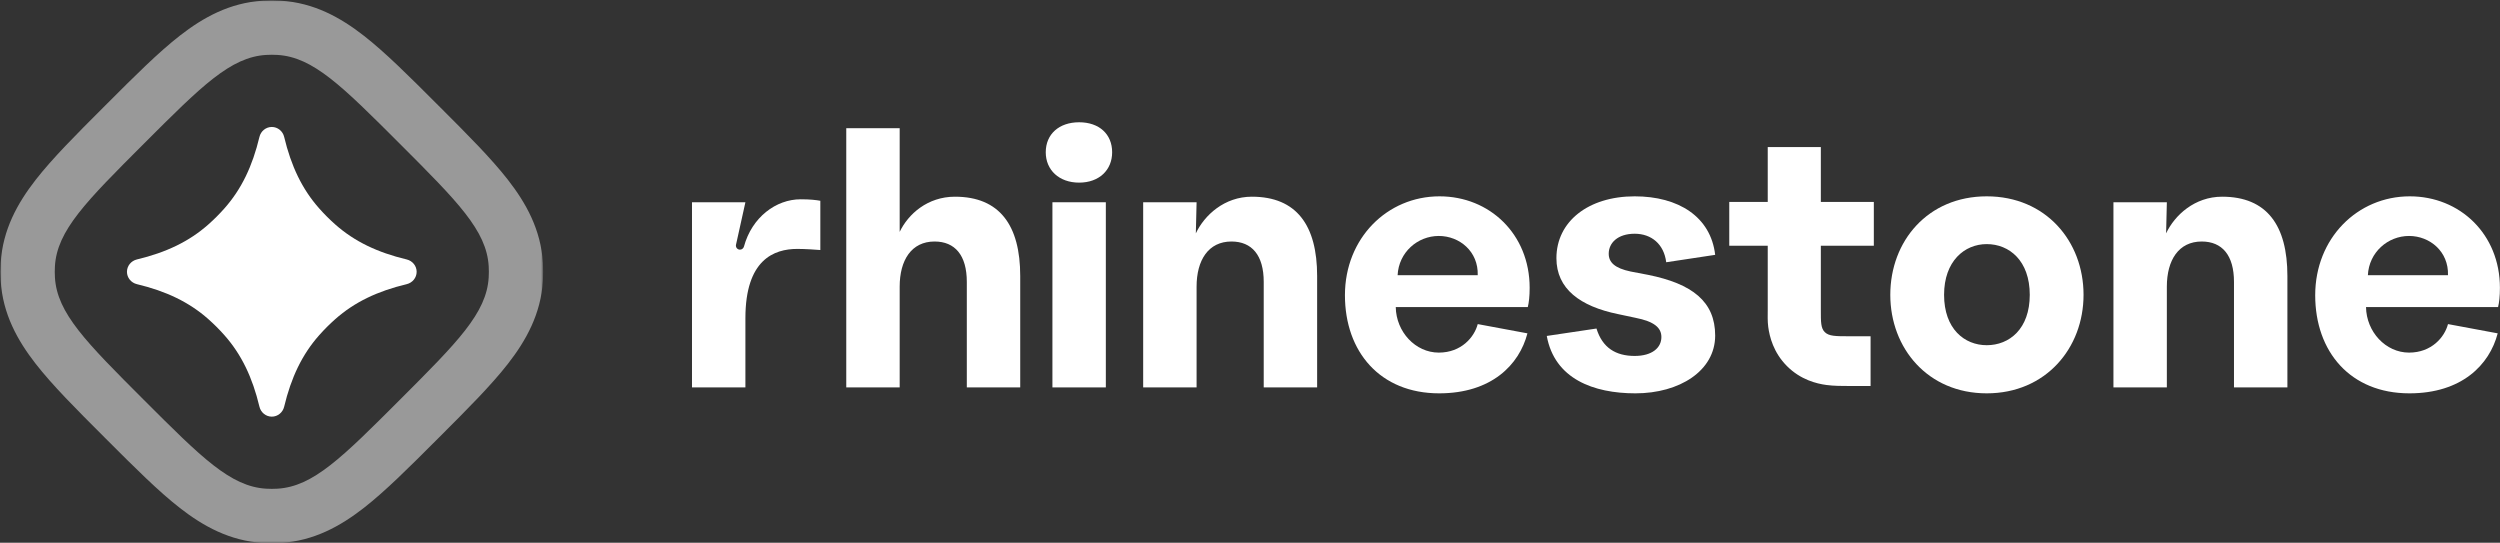
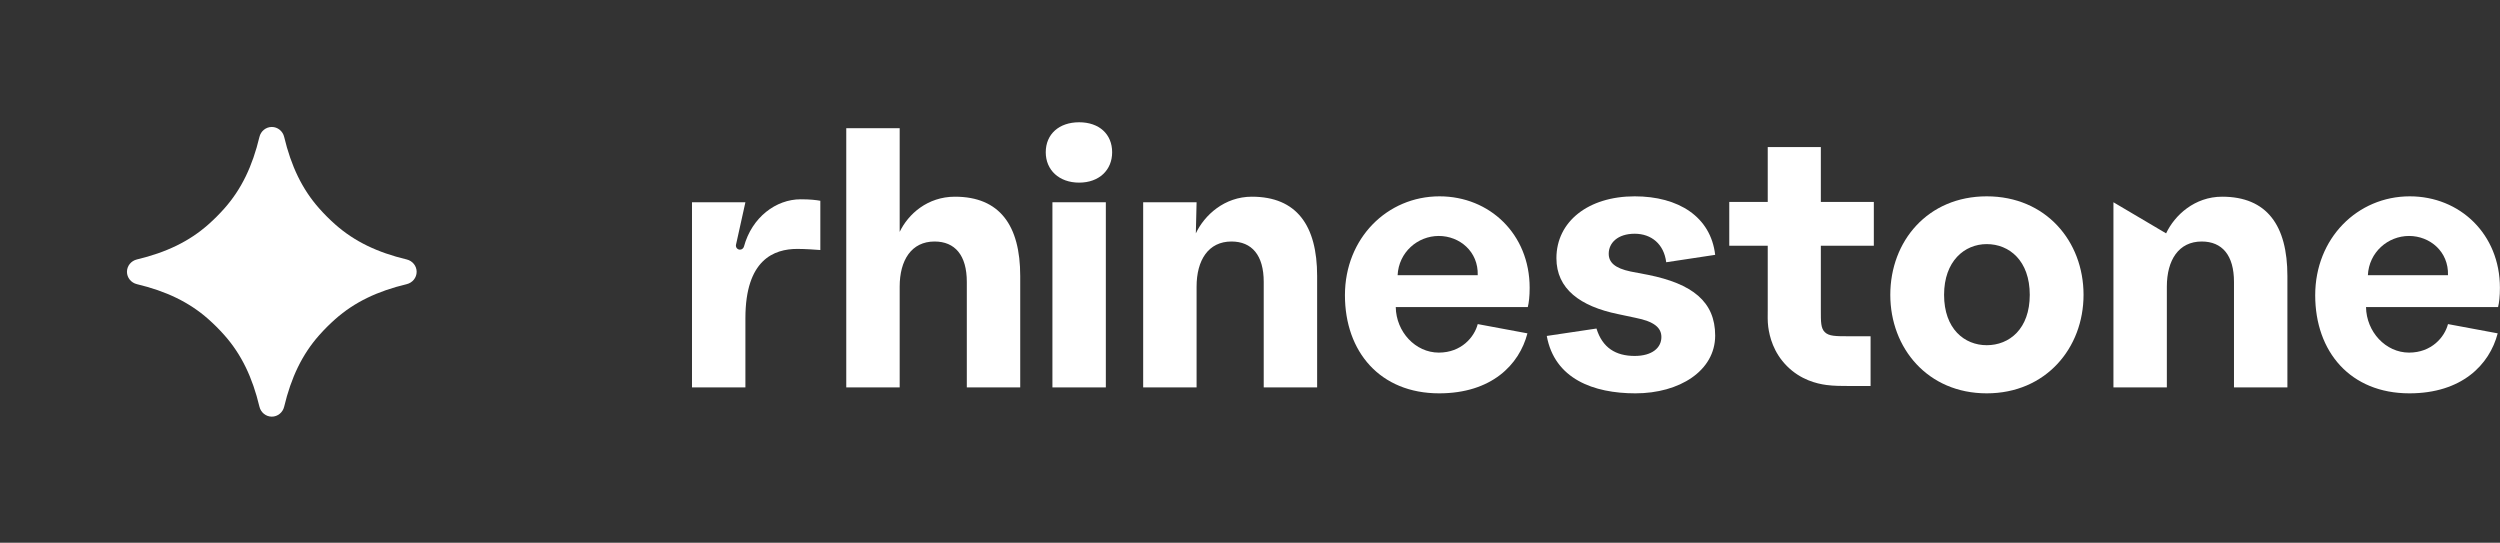
<svg xmlns="http://www.w3.org/2000/svg" width="737" height="160" viewBox="0 0 737 160" fill="none">
  <rect x="0" y="0" width="737" height="160" fill="#333333" stroke="none" />
  <path d="M308.287 44.888C308.287 50.128 312.223 53.839 318.128 53.839C324.033 53.839 327.86 50.128 327.86 44.888C327.86 39.538 324.033 36.045 318.128 36.045C312.223 36.045 308.287 39.538 308.287 44.888Z" fill="white" />
  <mask id="mask0_226_31" style="mask-type:luminance" maskUnits="userSpaceOnUse" x="0" y="0" width="160" height="160">
    <path d="M160 0H0V160H160V0Z" fill="white" />
  </mask>
  <g mask="url(#mask0_226_31)">
-     <path opacity="0.5" fill-rule="evenodd" clip-rule="evenodd" d="M107.226 149.754C100.372 155.09 92.554 159.457 82.773 160.048C81.012 160.155 79.247 160.155 77.487 160.048C67.706 159.457 59.888 155.09 53.033 149.754C46.667 144.797 39.679 137.808 31.729 129.856C31.508 129.636 31.287 129.415 31.065 129.193C30.843 128.971 30.622 128.75 30.402 128.53C22.45 120.579 15.461 113.591 10.505 107.225C5.168 100.371 0.802 92.553 0.21 82.771C0.103 81.011 0.103 79.246 0.21 77.486C0.802 67.705 5.168 59.886 10.505 53.032C15.461 46.666 22.45 39.678 30.402 31.727C30.622 31.507 30.843 31.286 31.065 31.064C31.287 30.842 31.508 30.621 31.729 30.401C39.679 22.449 46.667 15.46 53.033 10.503C59.888 5.167 67.706 0.8 77.487 0.209C79.247 0.102 81.012 0.102 82.773 0.209C92.554 0.8 100.372 5.167 107.226 10.503C113.592 15.46 120.581 22.449 128.531 30.401C128.752 30.621 128.973 30.842 129.194 31.064C129.416 31.286 129.637 31.507 129.858 31.727C137.81 39.678 144.799 46.666 149.755 53.032C155.092 59.886 159.458 67.705 160.05 77.486C160.157 79.246 160.157 81.011 160.05 82.771C159.458 92.553 155.092 100.371 149.755 107.225C144.799 113.591 137.81 120.579 129.858 128.53C129.637 128.75 129.416 128.971 129.194 129.193C128.973 129.415 128.752 129.636 128.531 129.856C120.581 137.808 113.592 144.797 107.226 149.754ZM16.193 81.804C16.829 92.311 25.349 100.831 42.388 117.87C59.427 134.91 67.947 143.43 78.454 144.065C79.57 144.133 80.69 144.133 81.806 144.065C92.313 143.43 100.832 134.91 117.872 117.87C134.911 100.831 143.431 92.311 144.067 81.804C144.134 80.688 144.134 79.569 144.067 78.453C143.431 67.946 134.911 59.426 117.872 42.387C100.832 25.347 92.313 16.828 81.806 16.192C80.69 16.125 79.57 16.125 78.454 16.192C67.947 16.828 59.427 25.347 42.388 42.387C25.349 59.426 16.829 67.946 16.193 78.453C16.126 79.569 16.126 80.688 16.193 81.804Z" fill="white" />
    <path d="M37.427 80.128C37.427 78.384 38.661 76.892 40.358 76.486C48.962 74.428 55.738 71.208 61.427 66.168C63.101 64.685 64.684 63.102 66.167 61.428C71.207 55.739 74.428 48.963 76.485 40.358C76.891 38.662 78.383 37.428 80.127 37.428C81.872 37.428 83.364 38.662 83.769 40.358C85.827 48.963 89.048 55.739 94.088 61.428C95.571 63.102 97.154 64.685 98.828 66.168C104.517 71.208 111.292 74.428 119.897 76.486C121.593 76.892 122.828 78.384 122.828 80.128C122.828 81.872 121.593 83.364 119.897 83.77C111.292 85.828 104.517 89.048 98.828 94.088C97.154 95.571 95.571 97.154 94.088 98.828C89.048 104.517 85.827 111.293 83.769 119.897C83.364 121.594 81.872 122.828 80.127 122.828C78.383 122.828 76.891 121.594 76.485 119.897C74.428 111.293 71.207 104.517 66.167 98.828C64.684 97.154 63.101 95.571 61.427 94.088C55.738 89.048 48.962 85.828 40.358 83.77C38.661 83.364 37.427 81.872 37.427 80.128Z" fill="white" />
  </g>
  <path d="M310.255 59.625V114.209H326.001V59.625H310.255Z" fill="white" />
  <path d="M265.224 114.209H249.478V37.791H265.224V68.358C267.739 63.118 273.425 57.987 281.517 57.987C294.748 57.987 300.762 66.502 300.762 81.349V114.209H285.016V83.096C285.016 75.236 281.517 71.197 275.503 71.197C268.723 71.197 265.224 76.655 265.224 84.515V114.209Z" fill="white" />
  <path d="M219.746 114.21H204V59.625H219.746L216.973 72.149C216.809 72.894 217.375 73.599 218.138 73.599C218.695 73.599 219.174 73.212 219.32 72.675C221.667 64.049 228.751 58.752 236.039 58.752C238.882 58.752 240.631 58.97 241.834 59.189V73.708C240.741 73.599 237.132 73.38 235.055 73.38C228.166 73.38 219.746 76.547 219.746 93.795V114.21Z" fill="white" />
  <path d="M352.753 114.208H337.007V59.624H352.753L352.534 68.794C355.049 63.445 360.954 57.986 369.046 57.986C382.277 57.986 388.291 66.501 388.291 81.348V114.208H372.545V83.095C372.545 75.235 369.046 71.196 363.032 71.196C356.252 71.196 352.753 76.654 352.753 84.514V114.208Z" fill="white" />
  <path fill-rule="evenodd" clip-rule="evenodd" d="M396.488 87.027C396.488 103.73 406.876 115.957 424.262 115.957C439.68 115.957 447.881 107.551 450.287 98.271L435.634 95.542C434.65 99.363 430.823 103.948 424.153 103.948C417.264 103.948 411.578 97.835 411.469 90.52H450.396C450.724 89.21 450.943 87.355 450.943 84.844C450.943 69.014 439.133 57.879 424.372 57.879C408.954 57.879 396.488 70.215 396.488 87.027ZM435.634 81.132H412.015C412.343 74.363 417.92 69.56 424.153 69.56C430.276 69.56 435.853 74.145 435.634 81.132Z" fill="white" />
  <path d="M482.123 115.957C469.767 115.957 458.286 111.699 455.989 99.036L470.642 96.852C472.391 102.529 476.328 104.931 481.905 104.931C487.044 104.931 489.778 102.529 489.778 99.363C489.778 96.634 487.7 94.778 482.123 93.686L476.984 92.595C465.831 90.302 458.832 85.171 458.832 76.11C458.832 65.303 468.236 57.879 481.905 57.879C494.808 57.879 504.321 63.883 505.633 75.128L491.199 77.311C490.543 71.962 486.825 68.905 481.905 68.905C476.875 68.905 474.25 71.634 474.25 74.8C474.25 77.311 476 79.058 480.702 80.04L485.841 81.023C498.854 83.643 505.633 88.883 505.633 98.926C505.633 109.297 495.136 115.957 482.123 115.957Z" fill="white" />
  <path fill-rule="evenodd" clip-rule="evenodd" d="M557.259 86.918C557.259 102.638 568.303 115.957 585.689 115.957C603.076 115.957 614.229 102.638 614.229 86.918C614.229 71.088 603.076 57.879 585.689 57.879C568.303 57.879 557.259 71.088 557.259 86.918ZM598.374 86.918C598.374 96.961 592.36 101.765 585.689 101.765C579.129 101.765 573.114 96.961 573.114 86.918C573.114 76.984 579.129 71.962 585.689 71.962C592.36 71.962 598.374 76.874 598.374 86.918Z" fill="white" />
-   <path d="M638.787 114.208H623.041V59.624H638.787L638.568 68.794C641.083 63.445 646.988 57.986 655.08 57.986C668.311 57.986 674.325 66.501 674.325 81.348V114.208H658.579V83.095C658.579 75.235 655.08 71.196 649.066 71.196C642.286 71.196 638.787 76.654 638.787 84.514V114.208Z" fill="white" />
+   <path d="M638.787 114.208H623.041V59.624L638.568 68.794C641.083 63.445 646.988 57.986 655.08 57.986C668.311 57.986 674.325 66.501 674.325 81.348V114.208H658.579V83.095C658.579 75.235 655.08 71.196 649.066 71.196C642.286 71.196 638.787 76.654 638.787 84.514V114.208Z" fill="white" />
  <path fill-rule="evenodd" clip-rule="evenodd" d="M682.522 87.027C682.522 103.73 692.91 115.957 710.296 115.957C725.714 115.957 733.915 107.551 736.321 98.271L721.668 95.542C720.684 99.363 716.857 103.948 710.187 103.948C703.298 103.948 697.612 97.835 697.503 90.52H736.43C736.758 89.21 736.977 87.355 736.977 84.844C736.977 69.014 725.168 57.879 710.406 57.879C694.988 57.879 682.522 70.215 682.522 87.027ZM721.668 81.132H698.049C698.377 74.363 703.954 69.56 710.187 69.56C716.31 69.56 721.887 74.145 721.668 81.132Z" fill="white" />
  <path d="M536.784 90.731V72.443H552.404V59.526H536.784V43.353H521.128V59.526H509.786V72.443H521.128L521.129 89.804C521.129 89.891 521.129 89.981 521.128 90.073C521.128 90.455 521.128 91.35 521.128 91.35C521.129 92.847 521.046 94.673 521.275 96.37C521.664 99.256 522.795 103.929 526.825 107.952C530.854 111.975 535.535 113.104 538.426 113.493C540.669 113.794 543.164 113.79 544.747 113.787L551.446 113.8V99.129H545.116C541.151 99.129 539.168 99.129 537.936 97.899C536.777 96.741 536.779 94.92 536.784 91.409C536.784 91.19 536.784 90.964 536.784 90.731Z" fill="white" />
</svg>